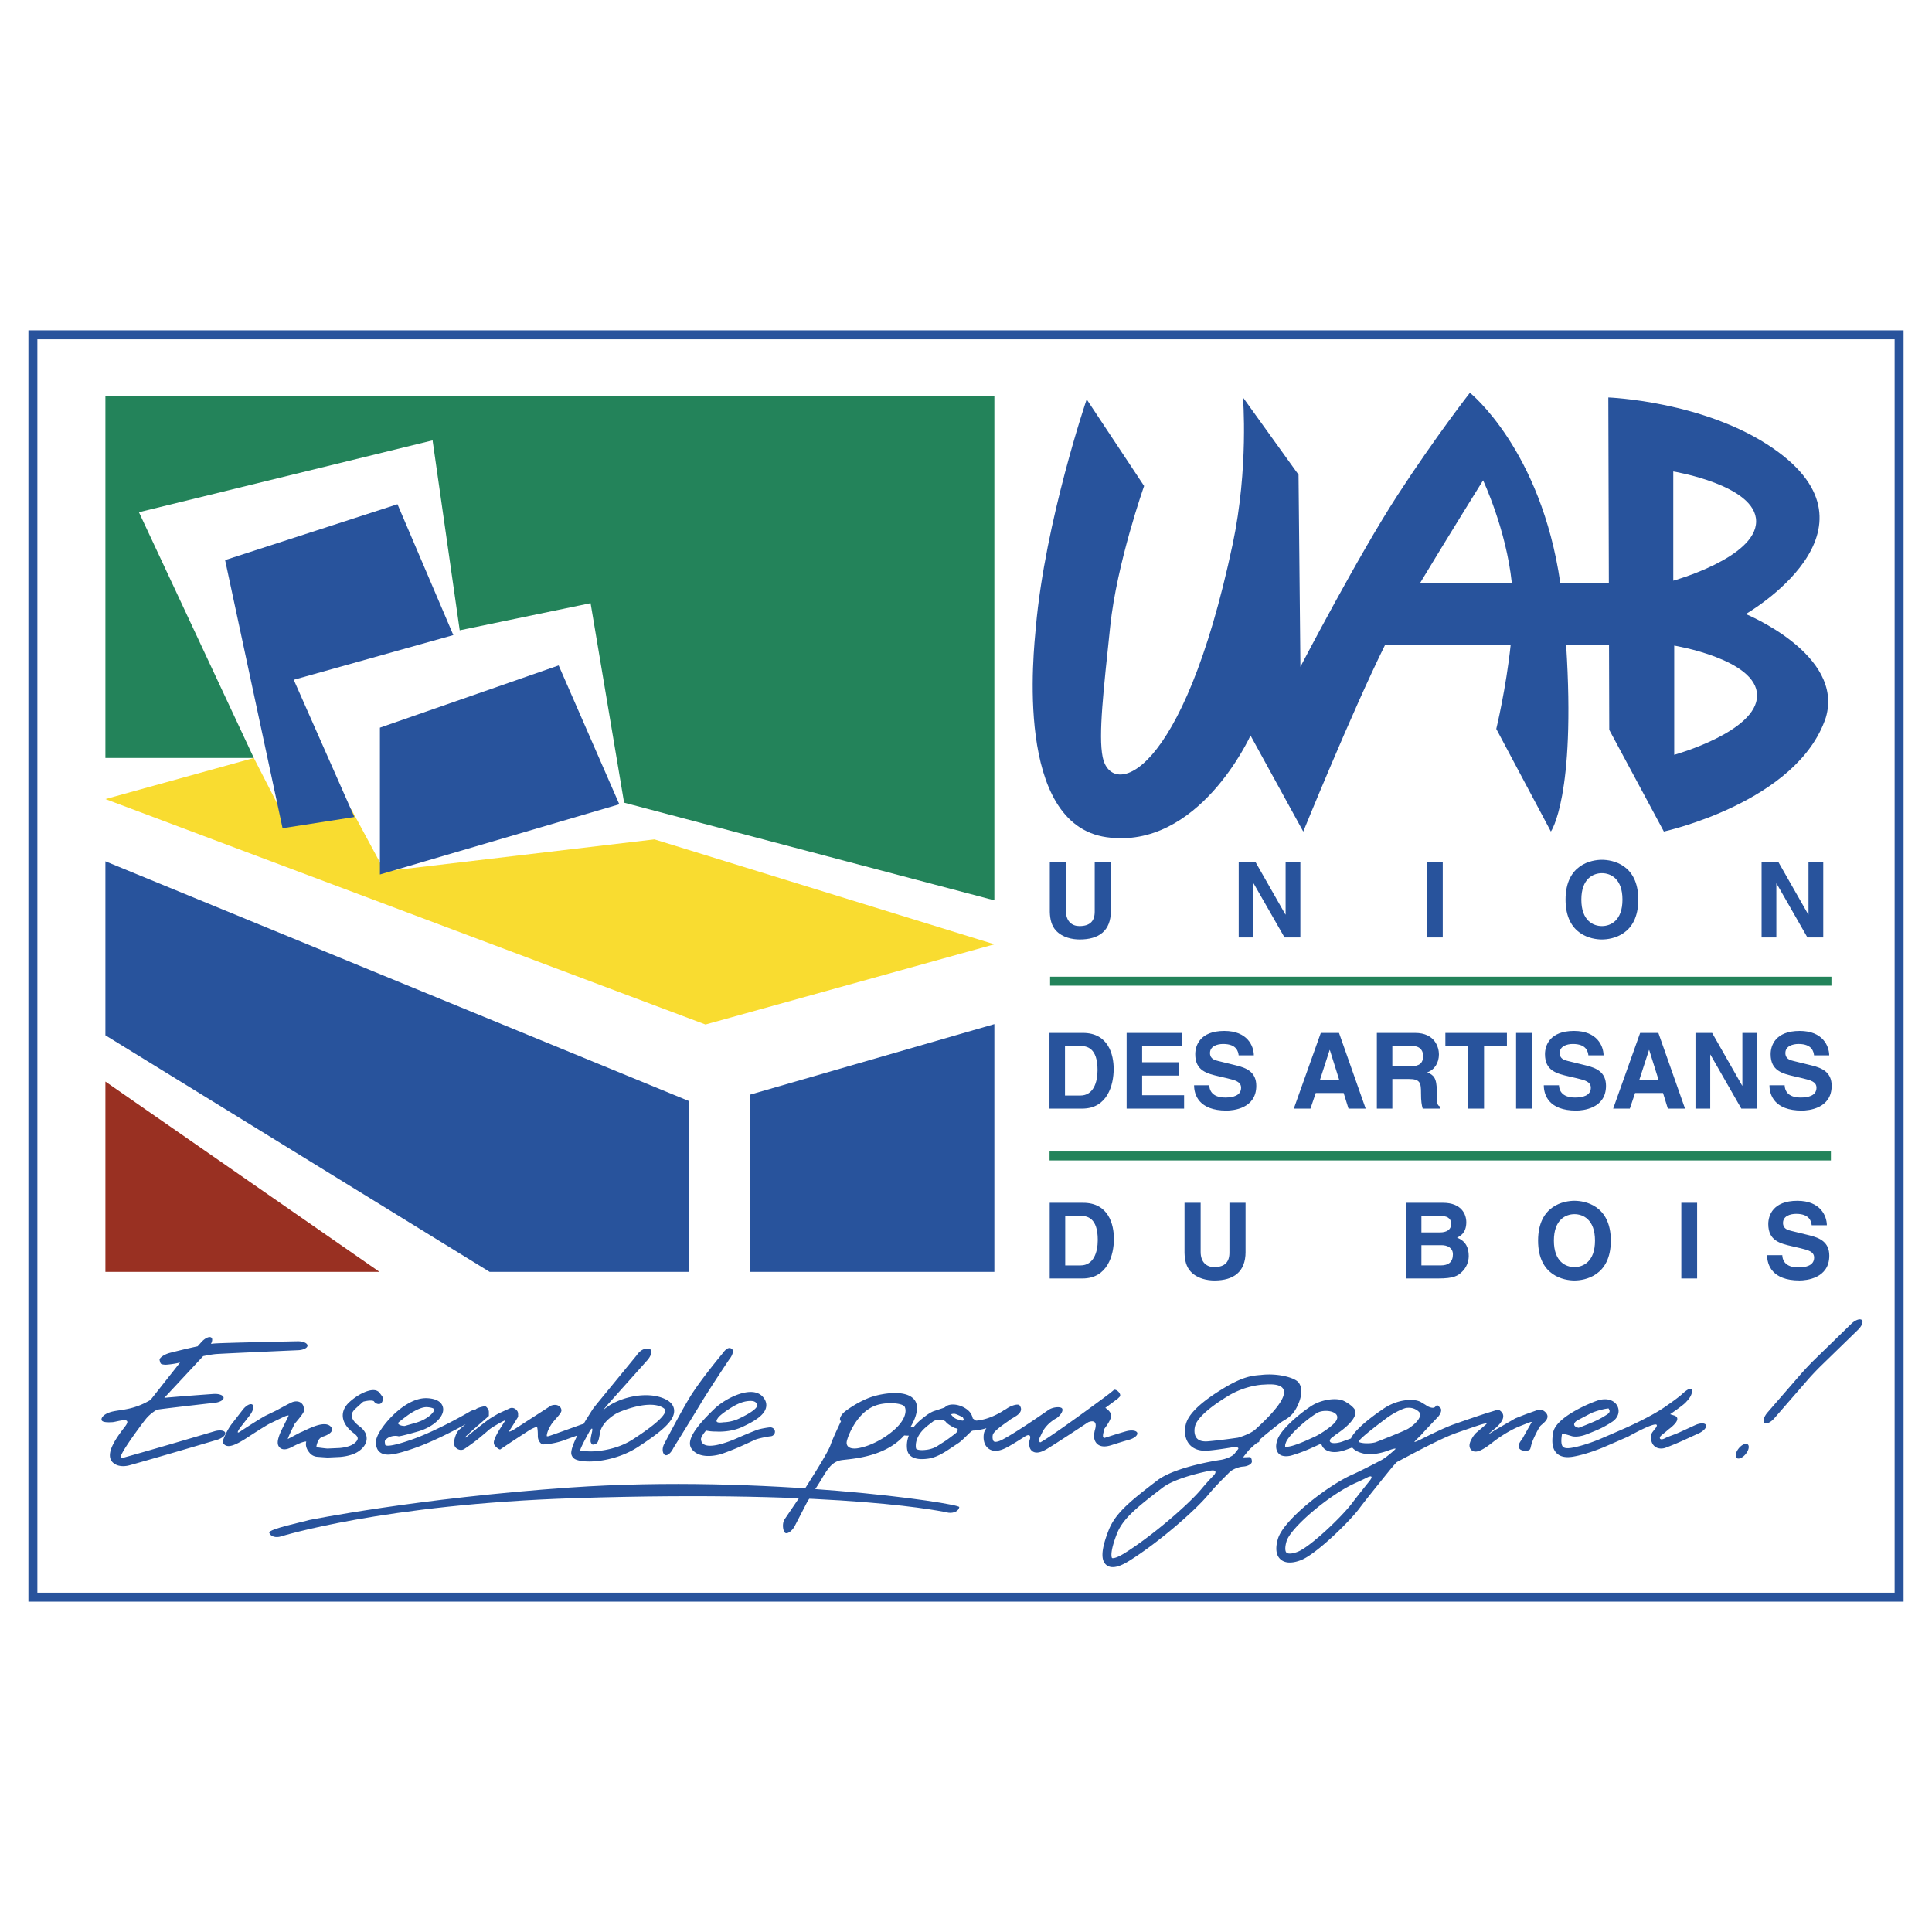
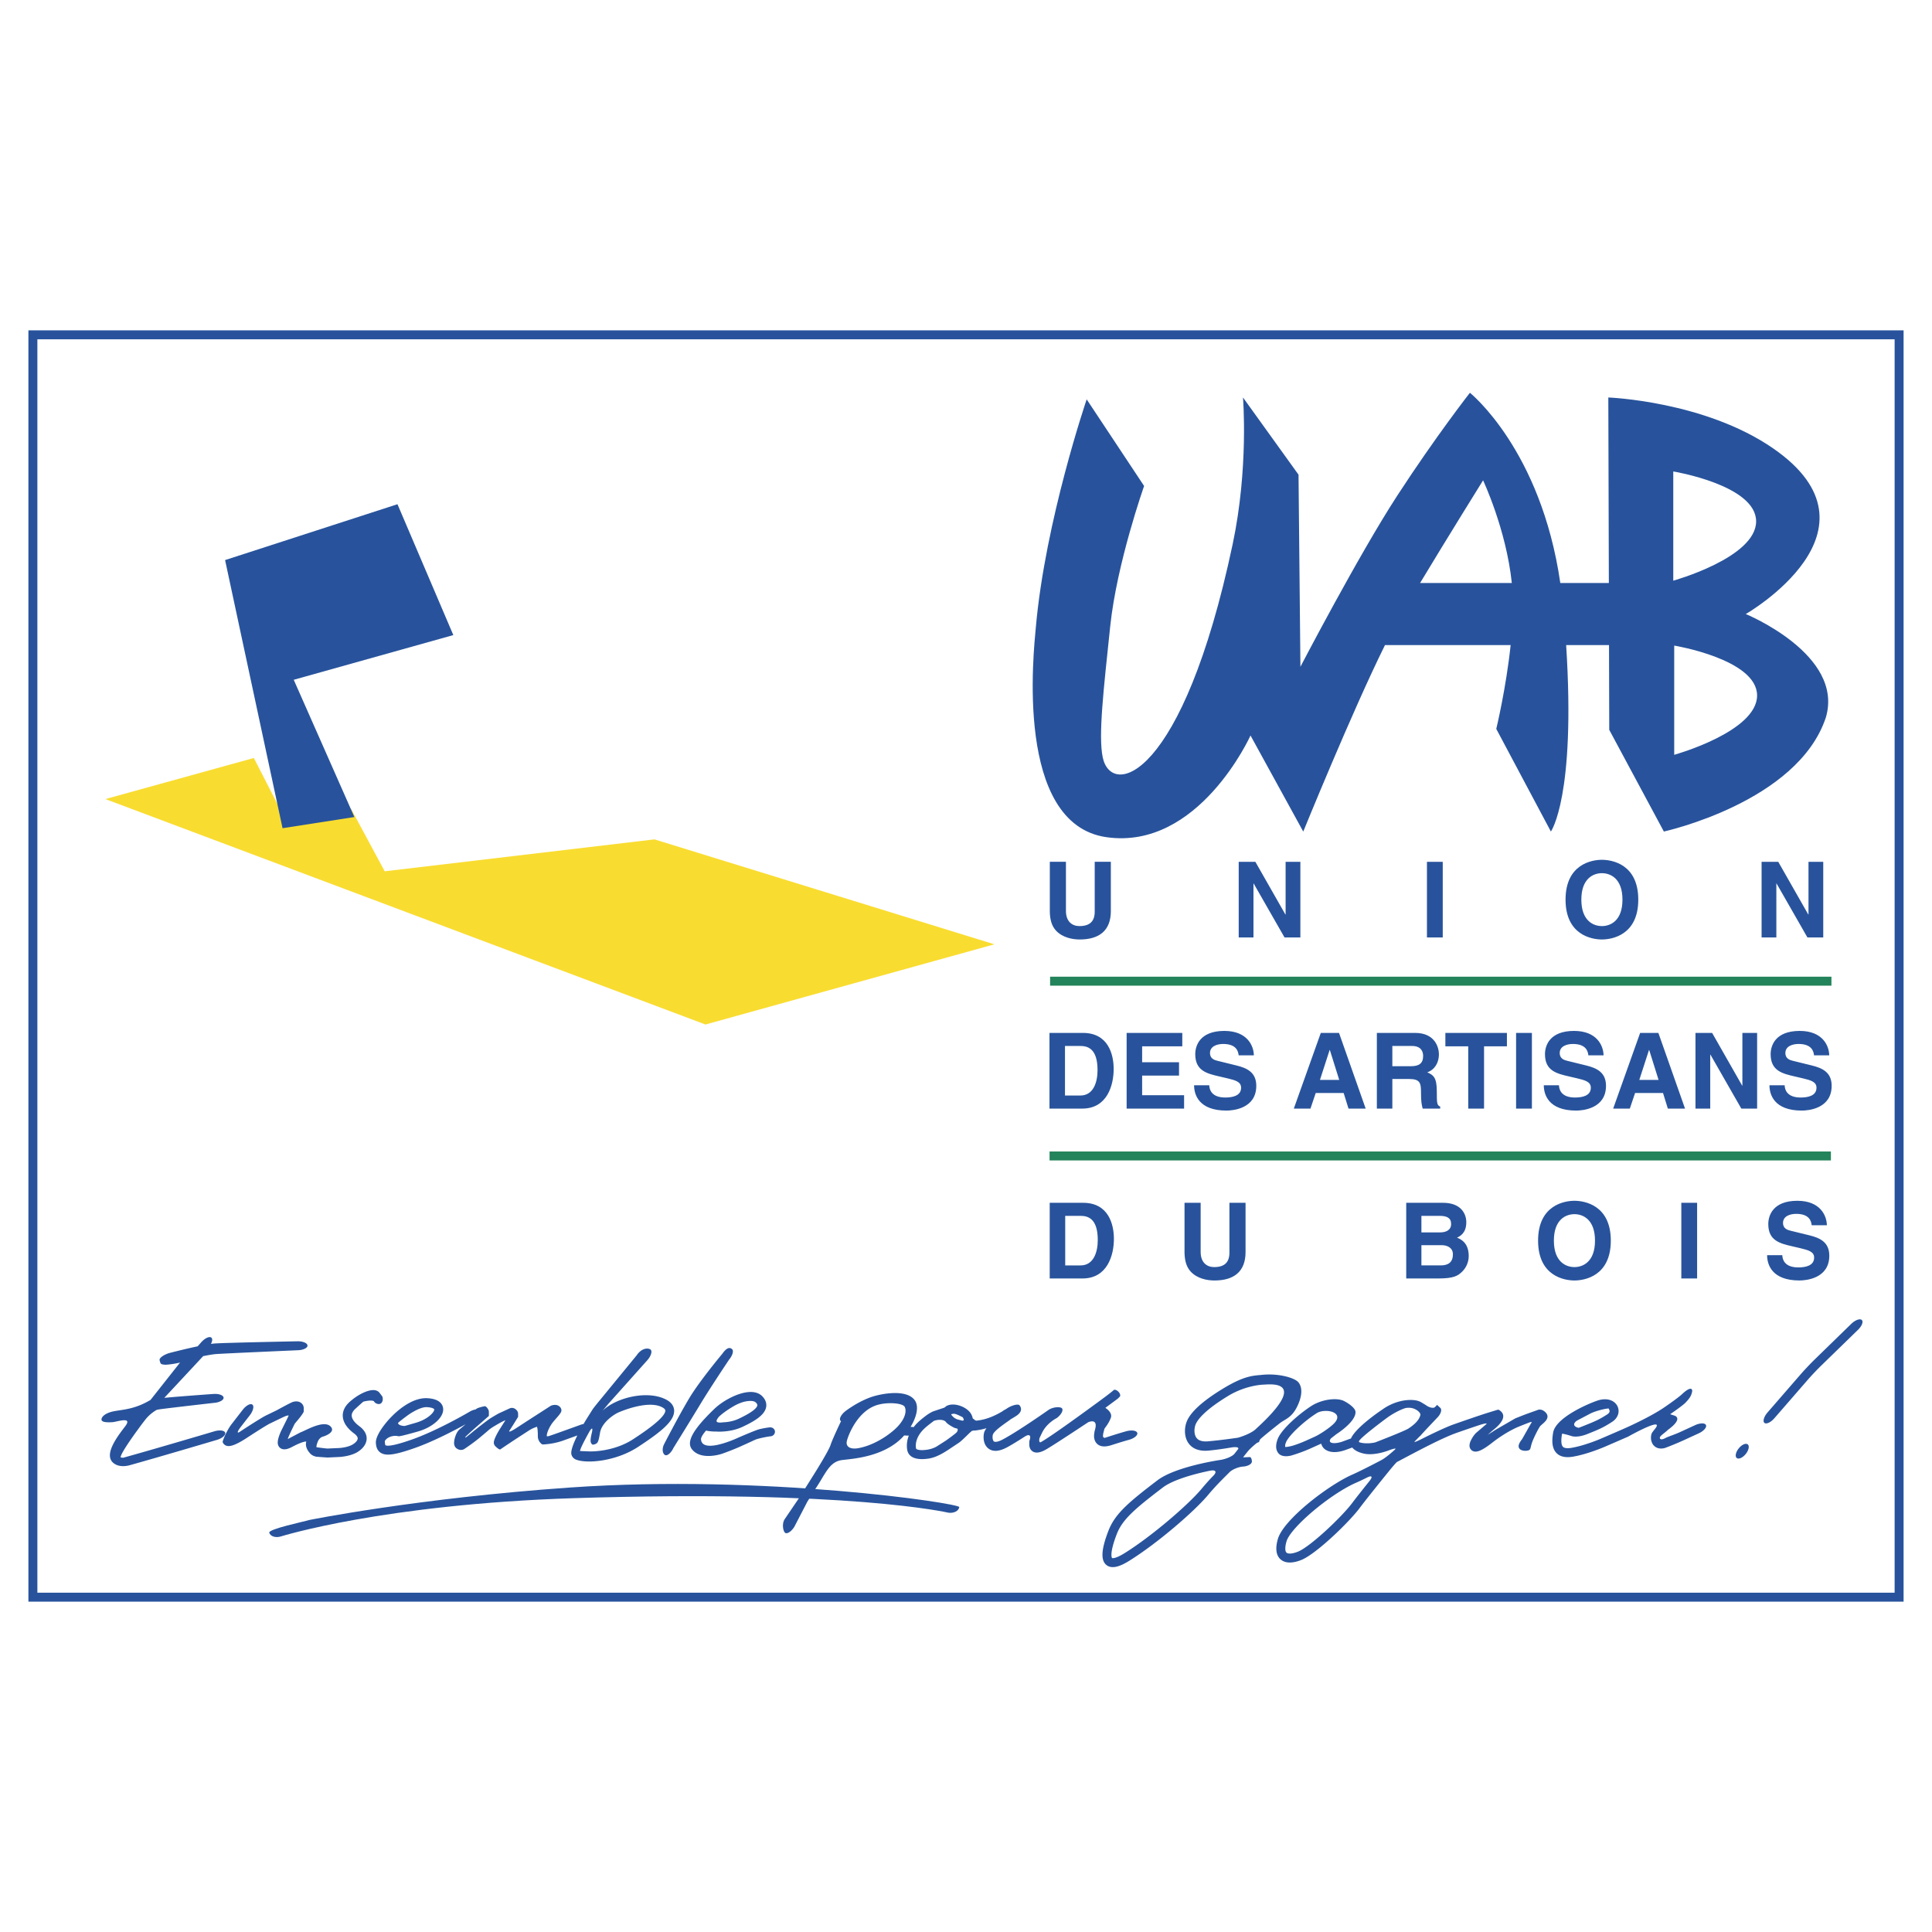
<svg xmlns="http://www.w3.org/2000/svg" width="2500" height="2500" viewBox="0 0 192.756 192.756">
  <g fill-rule="evenodd" clip-rule="evenodd">
    <path fill="#fff" d="M0 0h192.756v192.756H0V0z" />
    <path d="M22.468 142.945c-.07-.236-.557-.301-1.08-.143 0 0-5.641 1.674-8.705 2.527l-.396.111c-.138-.012-.252-.029-.253-.039v-.01c0-.434 1.684-2.711 1.684-2.711.325-.439.271-.387.782-1.043.51-.654 1.149-.98 1.149-.98.116-.023.225-.043.315-.055 1.089-.15 5.352-.633 5.352-.633.546-.035.992-.264.992-.51s-.446-.418-.992-.385c0 0-3.335.236-4.924.389l3.879-4.162c.525-.105 1.004-.188 1.318-.209 1.155-.076 8.106-.379 8.106-.379.546-.01.99-.221.984-.465-.004-.246-.456-.439-1.002-.428 0 0-7.046.139-8.221.217a5.491 5.491 0 0 0-.408.045c.138-.27.166-.512.044-.621-.183-.164-.631.033-.998.439l-.373.422c-1.327.279-2.771.656-2.771.656-.529.137-1.088.49-1.026.729.106.404.089.404.564.455 0 0 .623-.018 1.475-.219l-2.943 3.725c-1.623.977-2.866.965-3.715 1.145-.922.195-1.242.635-1.169.871.072.234.637.234 1.078.207.442-.025 2.066-.623 1.273.416-.736.965-2.157 2.781-1.203 3.629.538.479 1.331.34 1.638.254 3.073-.855 8.721-2.533 8.721-2.533.525-.155.896-.475.825-.712z" fill="#28539c" />
    <path d="M37.91 140.064c.235-.072.343-.4.239-.729l-.274-.365c-.083-.111-.244-.25-.535-.277-.619-.057-1.663.447-2.482 1.199-.579.529-.678 1.059-.659 1.408.032.602.421 1.193 1.127 1.715.169.125.368.314.362.506-.006.174-.177.387-.457.568-.526.34-1.402.381-1.402.381-.546.023-1.058.047-1.138.051-.08.004-.577-.055-1.104-.129l-.001-.002c-.018-.025-.043-.123.103-.516.172-.457.495-.533.537-.545.332-.092 1.27-.492.754-1.012-.693-.699-2.556.451-3.001.59l-1.234.65-.03.016c-.018.006.065-.207.184-.473.12-.268.452-.949.494-1.033.043-.084.726-.818.913-1.225v-.314a.658.658 0 0 0-.188-.488c-.397-.402-.981-.137-.981-.137-.498.225-1.477.777-1.57.822l-1.065.514s-.438.211-2.312 1.436l-.325.213c-.243.135-.167-.107.168-.539l.89-1.145c.335-.434.451-.91.258-1.062-.193-.152-.626.076-.961.508l-1.109 1.43c-.335.432-.738 1.213-.894 1.736 0 0-.031.104.123.266.366.387 1.022.203 2.339-.658 1.825-1.193 2.21-1.379 2.21-1.379.492-.236.972-.469 1.066-.514.094-.045.297-.141.451-.211.154-.07.412-.133.389-.074-.024.057-.16.338-.202.422-.042.082-.275.553-.518 1.041 0 0-.366.74-.366 1.209 0 .205.061.369.195.502.392.385 1.02.055 1.256-.07 1.162-.611 1.399-.52 1.399-.52s-.197.496.303 1.086c.281.387.735.424.735.424.544.045 1.056.08 1.135.076l1.138-.053s1.117-.051 1.847-.523c.542-.352.85-.811.865-1.291v-.037c0-.318-.131-.775-.725-1.215-.477-.352-.75-.723-.766-1.043l-.001-.031c0-.221.125-.445.371-.672.76-.697.788-.705.788-.705.527-.143 1.013-.146 1.079-.01.067.139.347.301.582.228zM67.259 140.709c-.017-.312-.172-.752-.817-1.082-1.867-.955-4.968-.18-6.291 1.098l-.033.033.578-.697 3.904-4.367c.357-.414.496-.883.31-1.043-.186-.162-.847-.227-1.389.57l-3.627 4.422c-.348.42-.683.844-.746.938-.062.094-.35.551-.64 1.014 0 0-.116.186-.283.473-.088.02-.177.041-.269.074l-2.163.777c-.514.186-.993.35-1.064.367-.071.016-.172.014-.176 0v-.025c0-.172.086-.561.433-1.111.316-.502 1.028-1.107 1.028-1.418a.508.508 0 0 0-.159-.377c-.357-.352-.895-.105-.895-.105-.458.297-1.068.691-1.357.875-.288.186-.899.578-1.357.877l-.782.508c-.458.297-.748.406-.644.24l.387-.605c.024-.037.243-.389.485-.783v-.291a.536.536 0 0 0-.135-.363c-.321-.371-.681-.205-.681-.205-.497.229-.98.449-1.074.492-.094.043-.466.26-.827.48-.361.223-1.507 1.133-1.816 1.387-.308.254-.606.496-.662.537-.056.039-.117.043-.038-.061.079-.102.901-.834 1.152-1.051s.774-.676 1.164-1.02v-.393a.53.53 0 0 0-.074-.27c-.191-.328-.331-.305-.331-.305-.467.08-.837.215-.903.318a1.791 1.791 0 0 0-.623.236s-3.184 1.879-5.821 2.795c-1.929.672-2.432.627-2.56.541l-.027-.02-.041-.277v-.123c.229-.395.849-.605 1.378-.471 0 0 .139.035 1.953-.486 1.491-.432 2.583-1.439 2.486-2.295-.039-.35-.295-.947-1.564-1.018-1.421-.08-2.797 1.061-3.491 1.748-.819.811-1.688 1.998-1.656 2.688.014.301.077.732.46.994.527.357 1.405.242 3.355-.436 1.867-.65 3.986-1.758 5.134-2.391-.209.178-.435.371-.632.537 0 0-.248.211-.401.711a2.07 2.07 0 0 0-.114.598c0 .215.062.428.267.57.399.279.735.061.735.061a20.296 20.296 0 0 0 1.416-1.027c.322-.264.813-.68 1.092-.922.279-.244 1.274-.787 1.388-.838.113-.051.229-.1.223-.088l-.547.857s-.608.953-.608 1.359c0 .154.056.277.168.387.378.367.477.301.477.301.451-.309 1.195-.805 1.653-1.104l1.154-.75c.458-.299.736-.352.815-.402.079-.049.124.389.124.908a.99.99 0 0 0 .195.623c.183.234.292.232.292.232a7.196 7.196 0 0 0 1.929-.35l1.525-.549c-.374.752-.698 1.559-.583 1.922.072.229.232.4.451.486 1.113.436 4.004.166 6.184-1.26 2.326-1.52 3.662-2.606 3.606-3.655zm-27.527 1.238c.083-.086.51-.422.951-.744 0 0 1.16-.854 1.917-.811.527.029.719.166.725.225.026.232-.57.967-1.846 1.336l-1.1.316c-.515-.003-.729-.234-.647-.322zm23.443 1.639c-1.98 1.297-4.307 1.223-4.307 1.223-.546-.018-.995-.041-.995-.041v-.006c0-.285.916-1.9.916-1.9.27-.477.384-.432.255.1 0 0-.121.496-.121.736v.049l.005.102a.767.767 0 0 0 .116.23c.062.092.28.057.485-.078.205-.137.268-.707.346-1.105.19-.969 1.316-1.744 1.814-1.969 0 0 2.873-1.295 4.355-.535.215.109.327.221.333.332.04.739-2.4 2.337-3.202 2.862zM72.741 135.652c.351-.42.483-.893.294-1.051-.188-.156-.468-.244-.98.477 0 0-2.225 2.662-3.252 4.361-1.022 1.689-2.56 4.674-2.56 4.674-.235.494-.109.953.114 1.059.222.105.596-.213.83-.705 0 0 1.724-2.781 2.722-4.432.991-1.64 2.832-4.383 2.832-4.383zM76.809 142.408c-.259.021-.742.107-1.073.191s-1.78.701-2.251.912-3.473 1.492-3.547.07c.004-.291.505-.852.505-.852s.462.109 1.009.096c0 0 1.38.123 2.638-.473 1.128-.531 2.194-1.139 2.347-1.963.048-.26.024-.656-.368-1.068-.271-.283-.649-.434-1.124-.443-1.175-.025-2.791.838-3.675 1.688-2.118 2.037-2.811 3.273-2.245 4.014.91 1.189 3.004.465 3.004.465.517-.178 1.333-.5 1.816-.717.482-.215 1.141-.516 1.463-.668s1.315-.34 1.574-.361a.463.463 0 0 0 .435-.484c-.02-.247-.249-.428-.508-.407zm-5.161-.959c.146-.215.737-.65 1.169-.922s1.223-.773 2.109-.754c.228.004.395.061.496.168.158.164.142.252.136.285-.042.223-.396.633-1.85 1.318-.755.357-1.511.355-1.511.355-.987.138-.696-.233-.549-.45zM110.887 144.182c1.201-.387 1.732-.527 1.732-.527.529-.141.91-.449.848-.688s-.547-.316-1.076-.178c0 0-.555.148-1.777.541l-.416.133c-.07-.035-.139-.09-.152-.121v-.092c0-.072.01-.172.043-.307l.098-.391c.135-.205.461-.588.643-1.105.182-.516-.475-.939-.553-.984l.424-.312.812-.602c.007-.006.098-.094.199-.197.104-.102.045-.328-.129-.502-.174-.176-.389-.244-.48-.154-.088.09-.521.43-.961.756 0 0-4.643 3.438-6.105 4.316l-.207.123c-.129.055-.182-.131-.119-.412l.258-.537c.473-.982 1.463-1.461 1.463-1.461.436-.328.674-.762.529-.961s-.914-.158-1.361.156c0 0-3.039 2.139-4.572 2.947-.484.256-.766.264-.865.188-.131-.102-.164-.426-.111-.654.105-.457 1.541-1.342 1.789-1.559.369-.209.596-.365.596-.365.447-.312.553-.664.287-1.018-.146-.195-.84.014-1.289.326 0 0-.035.025-.098.064a1.82 1.82 0 0 0-.334.207c-.582.342-1.471.811-2.545.922-.199.02-.264-.162-.4-.201a1.685 1.685 0 0 0-.124-.371c-.167-.367-.58-.701-1.102-.891-.502-.182-.994-.189-1.349-.021l-.083.041a.652.652 0 0 1-.212.16l-1.045.348s-.321.107-.836.502c-.355.273-.728.57-1.047.953-.035.041-.066.084-.099.127a1.849 1.849 0 0 0-.315-.018c.623-1.014.85-2.059.421-2.658-.823-1.148-3.328-.65-4.224-.361-1.417.457-2.682 1.436-2.682 1.436-.432.334-.662.768-.511.961a.205.205 0 0 0 .06.049c-.319.668-.867 1.836-1.053 2.395-.202.605-1.559 2.766-1.559 2.766l-.755 1.203-.756 1.205-1.508 2.223c-.291.463-.144 1.221.064 1.354.208.131.616-.141.906-.604l1.297-2.502.754-1.201c.125-.199.345-.508.751-1.205.583-.957 1.008-1.611 1.923-1.748.889-.131 4.287-.246 6.238-2.463.129.012.291.02.46.02a2.77 2.77 0 0 0-.194 1.002c0 .139.011.275.034.412.072.434.443 1.125 2.125.877.753-.111 1.481-.545 2.155-.998l.877-.584c.385-.258 1.223-1.184 1.328-1.186.02 0 .045-.01.071-.025.09-.002.182-.008.277-.018a5.817 5.817 0 0 0 1.072-.223c-.119.174-.209.336-.238.467-.09.387-.098 1.152.438 1.564.439.338 1.055.303 1.828-.105.645-.34 1.791-1.084 1.791-1.084.457-.299.672-.125.477.387 0 0-.021.055-.021.385 0 .275.082.484.246.635.486.441 1.266-.025 1.559-.203 1.031-.617 4.066-2.635 4.066-2.635s1.078-.506.66.828c-.031.148-.07.373-.07.525 0 .41.154.656.307.801.308.289.79.332 1.427.127zm-25.354.318c-.8.105-1.135-.223-1.051-.682.084-.461.958-2.873 2.85-3.578 1.068-.4 2.733-.271 2.931.123.197.396.073 1.135-.697 1.955-.77.821-2.422 1.934-4.033 2.182zm9.847-1.533c-.225.199-.948.721-.999.754-.05.033-.468.301-.929.594 0 0-.371.236-.949.322-.69.102-1.088.004-1.112-.139a1.624 1.624 0 0 1-.021-.266c0-.619.346-1.135.572-1.406.261-.311.577-.564.905-.816l.325-.248c.494-.178 1.038-.125 1.208.117.171.24.821.574.871.588.051.014.159.043.24.062s.114.237-.111.438zm.598-1.235c-.107-.027-.44-.115-.491-.129a1.48 1.48 0 0 1-.295-.16 1.768 1.768 0 0 1-.28-.293c.002-.002 0-.02-.006-.041-.005-.02.219-.076.36-.049s.5.186.796.35l.056.123.037.082c.011.09-.07.143-.177.117zM129.307 140.545c.271-.486.873-1.783.258-2.605-.371-.494-2.096-.961-3.752-.76-.908.072-1.805.15-3.814 1.375-2.021 1.229-3.232 2.336-3.604 3.287-.242.625-.273 1.545.209 2.186.279.373.848.799 1.957.699.992-.088 2.275-.309 2.275-.309.537-.094.838-.006.664.195l-.176.225-.186.234c-.223.244-.848.508-1.389.586 0 0-4.445.641-6.275 2.035-2.895 2.205-4.23 3.346-4.879 5.014-.402 1.033-.602 1.828-.602 2.412 0 .469.129.803.385 1.014.627.52 1.623.004 2.316-.43 2.844-1.777 6.496-4.939 7.861-6.578.645-.773 1.25-1.379 1.836-1.963l.264-.266c.277-.285.895-.545 1.369-.576.477-.031.883-.26.877-.506-.006-.244-.096-.443-.201-.441-.107.004-.686.031-.68.023l.006-.006c.514-.654.6-.74.6-.74.389-.383.775-.711.855-.729.082-.016.164-.064.156-.098-.006-.035.049-.193.143-.273a25.538 25.538 0 0 1 .883-.738c.158-.129.623-.504 1.068-.85.447-.343 1.06-.495 1.576-1.417zm-8.264 6.701s-.508.508-1.172 1.307c-1.297 1.555-4.92 4.686-7.648 6.391-1.008.631-1.271.502-1.273.5-.002 0-.062-.072-.062-.326 0-.324.098-.943.543-2.086.566-1.455 1.832-2.527 4.586-4.625 1.383-1.055 4.754-1.682 4.754-1.682.536-.1.659.134.272.521zm4.279-4.699c-.252.266-.873.617-1.801.891 0 0-1.559.236-2.986.363-.561.049-.951-.066-1.162-.348-.26-.344-.24-.939-.09-1.324.168-.43.811-1.371 3.234-2.848 1.805-1.098 3.521-1.135 3.521-1.135.546-.009 4.78-.609-.716 4.401zM153.502 140.643l-1.17.418c-.129.045-.65.25-1.156.453l-1.99 1.152c-.457.301-.791.51-.742.469s.305-.268.5-.436c1.766-1.375.748-1.912.695-1.975a.24.24 0 0 0-.234-.068l-1.09.336s-.797.246-3.273 1.115c-1.055.369-3.207 1.463-3.207 1.463-.488.248-.803.363-.699.254.102-.107.539-.559.545-.553.006.004.025-.012.041-.035.018-.023.395-.445.771-.842l.949-1.002c.322-.342.439-.756.26-.926-.18-.168-.328-.303-.328-.303-.002.002-.094.129-.24.246-.135.105-.531.041-.9-.238l-.451-.271c-.664-.398-1.854-.148-1.854-.148a5.152 5.152 0 0 0-2.021.883s-2.609 1.721-3.123 2.881a75.03 75.03 0 0 0-.832.303c-.789.287-1.57.201-1.166-.309.143-.111.338-.262.549-.428 0 0 1.969-1.238 1.902-2.232-.025-.371-.68-.836-1.141-1.068-.748-.377-2.262-.152-3.258.488-1.135.73-2.994 2.293-3.375 3.332-.314.85-.041 1.279.15 1.459.41.385 1.201.162 1.201.162a15.682 15.682 0 0 0 1.861-.678l.949-.428.186-.084c.023.068.055.145.098.23.262.525 1.09.852 2.348.395.305-.109.512-.186.656-.238.221.275.604.479 1.15.604 1.041.238 2.387-.281 2.387-.281.51-.197.855-.273.771-.17-.086.105-.916.844-1.398 1.1 0 0-1.932 1.021-2.891 1.443-2.406 1.055-6.877 4.492-7.436 6.42-.104.357-.156.68-.156.963 0 .461.137.818.41 1.068.309.281.912.525 2.047.086 1.506-.582 4.846-3.838 5.85-5.189.693-.936 3.004-3.779 3.004-3.779.346-.424.672-.793.725-.822l.049-.025c2.209-1.174 4.49-2.385 5.914-2.885 1.342-.471 2.246-.768 2.246-.768.52-.172.836-.215.703-.098-.135.117-.584.504-1 .857 0 0-.27.229-.525.744-.109.217-.15.395-.15.537 0 .242.117.387.211.465.385.314.961.102 2.059-.756 1.41-1.102 2.586-1.574 2.586-1.574.508-.205 1.035-.412 1.174-.461s.213-.027.15.051c-.064.078-.83 1.461-.914 1.602-.084.143-.648.738-.184 1.072.254.164.684.143.857.055.172-.088.135-.25.281-.701.145-.449.641-1.438.824-1.68s1.18-.783.51-1.418c-.341-.321-.665-.237-.665-.237zm-22.326 2.695l-.859.389c-.498.225-1.17.473-1.492.549s-.604.104-.607.08a2.956 2.956 0 0 1 .014-.256l.07-.189c.236-.639 1.703-2.041 3.021-2.889.857-.604 3.188-.113 1.5 1.244-.37.316-1.149.847-1.647 1.072zm5.469 4.408s-1.25 1.557-1.717 2.184c-1.012 1.363-4.209 4.406-5.455 4.889-.629.244-.99.205-1.117.088-.082-.072-.121-.215-.121-.408s.039-.438.121-.715c.4-1.383 4.354-4.717 6.936-5.85.555-.242 1.09-.514 1.09-.514.487-.248.604-.102.263.326zm.58-3.844c-.529.137-1.262.129-1.629-.021l-.012-.064c-.041-.27 2.814-2.373 2.814-2.373.891-.639 1.758-.971 1.939-.979.184-.008.543-.062.982.201.264.16.396.359.398.473.004.111 0 .004 0 .008-.123.627-.803 1.113-1.18 1.367-.373.256-3.312 1.388-3.312 1.388zM169.121 142.188l-1.533.705c-.498.229-1.154.434-1.41.572-.51.277-.627.07-.555-.096.074-.166.506-.434.785-.711 1.67-1.219.6-1.439.6-1.439l-.377-.121c1.492-1.027 1.584-1.211 1.584-1.211.379-.395.537-.66.609-1.051.045-.242-.109-.574-.988.242 0 0-.307.318-1.781 1.33-1.477 1.012-3.963 2.1-3.963 2.1-.502.221-1.043.455-1.205.525l-1.207.521s-1.561.676-2.91.9c-.285.047-.66.066-.832-.104-.107-.109-.162-.311-.162-.605 0-.186.021-.404.062-.662l.006-.029c.023-.039.467.068.986.234 0 0 .557.18 1.537-.213 1.115-.445 1.576-.631 2.488-1.225.568-.369.783-1.006.521-1.551-.254-.527-.971-.904-2.002-.562-.869.291-4.166 1.682-4.418 3.199-.113.678-.176 1.521.348 2.047.354.352.896.471 1.613.352 1.455-.242 3.115-.959 3.115-.959l1.207-.521 1.203-.525s3.969-2.232 2.562-.631c-.123.201-.287.252-.287.783 0 .119.023.246.074.383a.94.94 0 0 0 .531.58c.4.164.812.012.812.012.514-.188 1.34-.529 1.836-.758l1.518-.697c.496-.229.818-.6.717-.824-.1-.223-.588-.219-1.084.01zm-11.758-.469l1.387-.73c.5-.221 1.283-.432 1.74-.467l.08.168c.062.131-.016.293-.201.414-.84.545-1.246.707-2.332 1.143-.523.209-.539.205-.539.205-.535-.11-.596-.44-.135-.733zM185.762 131.707c-.166-.182-.631-.025-1.033.346l-3.67 3.574a28.596 28.596 0 0 0-1.367 1.441l-3.342 3.85c-.359.412-.5.881-.314 1.041.186.162.631-.045.99-.457l3.338-3.842c.359-.414.975-1.061 1.367-1.441l3.605-3.508c.402-.373.594-.824.426-1.004zM173.475 144.506c-.301.373-.391.805-.199.959s.594-.025.895-.398c.303-.373.393-.805.201-.959s-.597.023-.897.398z" fill="#28539c" />
    <path d="M56.892 148.408c-15.273 1.064-26.033 3.242-26.033 3.242-.521.164-4.114.906-3.996 1.273.119.367.642.531 1.163.367 0 0 10.2-3.205 29.246-3.818 27.408-.879 37.354 1.451 37.354 1.451.542.074 1.028-.178 1.082-.559.053-.382-19.478-3.305-38.816-1.956zM174.176 61.264s14.562-8.361 2.725-16.534c-6.834-4.719-16.439-5.073-16.439-5.073l.053 18.507h-4.844c-1.932-13.319-9.018-18.977-9.018-18.977s-3.383 4.321-7.234 10.24c-3.852 5.918-9.676 17.097-9.676 17.097l-.189-19.164-5.541-7.704s.584 7.025-1.033 14.655c-4.98 23.485-12.119 25.364-12.965 21.231-.447-2.188.094-6.764.752-13.058.656-6.294 3.381-13.997 3.381-13.997l-5.73-8.643s-4.133 12.119-5.072 22.734c-.209 2.37-2.16 19.634 7.045 20.949 9.207 1.315 14.373-10.146 14.373-10.146l5.262 9.587s4.893-12.033 8.154-18.606h12.537c-.457 4.324-1.434 8.361-1.434 8.361l5.449 10.24s2.496-3.466 1.523-18.601h4.277l.023 8.455 5.449 10.146s13.34-2.912 16.158-11.367c1.879-6.293-7.986-10.332-7.986-10.332zm-26.209-13.34s2.305 4.878 2.867 10.24h-9.15c2.726-4.53 6.283-10.24 6.283-10.24zm18.976-.887s8.266 1.357 8.266 4.979-8.266 5.918-8.266 5.918V47.037zm.094 28.271V64.411s8.268 1.357 8.268 4.979-8.268 5.918-8.268 5.918zM106.254 104.357h1.514c.674 0 1.734.18 1.734 2.408 0 1.242-.43 2.535-1.713 2.535h-1.535v-4.943zm-1.547 6.248h3.271c2.492 0 3.133-2.336 3.133-3.955 0-1.43-.525-3.596-3.07-3.596h-3.334v7.551zM117.957 104.391h-4.006v1.588h3.68v1.333h-3.68v1.958h4.186v1.335h-5.733v-7.55h5.553v1.336zM120.648 108.281c.012.42.223 1.219 1.6 1.219.746 0 1.576-.178 1.576-.979 0-.588-.566-.746-1.367-.936l-.809-.189c-1.221-.283-2.398-.557-2.398-2.219 0-.84.453-2.322 2.902-2.322 2.314 0 2.934 1.514 2.945 2.439h-1.514c-.043-.336-.17-1.137-1.547-1.137-.6 0-1.314.221-1.314.904 0 .59.484.715.799.789l1.84.453c1.031.252 1.979.672 1.979 2.029 0 2.271-2.314 2.471-2.977 2.471-2.756 0-3.229-1.588-3.229-2.523h1.514v.001zM132.658 104.758h.021l.936 2.986h-1.924l.967-2.986zm-1.388 4.291h2.787l.484 1.557h1.713l-2.66-7.551h-1.818l-2.693 7.551h1.662l.525-1.557zM138.914 106.377v-2.02h1.967c.926 0 1.105.59 1.105.99 0 .746-.4 1.029-1.221 1.029h-1.851v.001zm-1.545 4.228h1.545v-2.955h1.631c1.168 0 1.23.398 1.23 1.43 0 .777.062 1.168.168 1.525h1.746v-.201c-.338-.125-.338-.398-.338-1.504 0-1.408-.336-1.641-.955-1.914.746-.252 1.166-.967 1.166-1.797 0-.652-.367-2.135-2.377-2.135h-3.816v7.551zM148.064 110.605h-1.578v-6.214h-2.281v-1.336h6.141v1.336h-2.282v6.214zM152.838 110.605h-1.578v-7.55h1.578v7.55zM155.539 108.281c.012.42.223 1.219 1.6 1.219.746 0 1.578-.178 1.578-.979 0-.588-.568-.746-1.367-.936l-.811-.189c-1.219-.283-2.396-.557-2.396-2.219 0-.84.451-2.322 2.9-2.322 2.314 0 2.936 1.514 2.945 2.439h-1.514c-.043-.336-.168-1.137-1.547-1.137-.6 0-1.314.221-1.314.904 0 .59.484.715.799.789l1.842.453c1.029.252 1.977.672 1.977 2.029 0 2.271-2.314 2.471-2.977 2.471-2.754 0-3.229-1.588-3.229-2.523h1.514v.001zM164.521 104.758h.02l.936 2.986h-1.924l.968-2.986zm-1.388 4.291h2.787l.482 1.557h1.715l-2.66-7.551h-1.82l-2.691 7.551h1.662l.525-1.557zM173.838 103.055h1.471v7.55h-1.577l-3.082-5.384h-.019v5.384h-1.473v-7.55h1.662l2.996 5.257h.022v-5.257zM178.055 108.281c.01.42.221 1.219 1.598 1.219.746 0 1.578-.178 1.578-.979 0-.588-.568-.746-1.367-.936l-.811-.189c-1.219-.283-2.396-.557-2.396-2.219 0-.84.451-2.322 2.902-2.322 2.312 0 2.934 1.514 2.943 2.439h-1.514c-.043-.336-.168-1.137-1.547-1.137-.6 0-1.314.221-1.314.904 0 .59.484.715.799.789l1.842.453c1.029.252 1.977.672 1.977 2.029 0 2.271-2.314 2.471-2.977 2.471-2.756 0-3.229-1.588-3.229-2.523h1.516v.001zM110.83 90.893c0 1.987-1.199 2.839-3.104 2.839-.693 0-1.725-.168-2.396-.915-.41-.463-.568-1.073-.59-1.83v-5.005h1.609v4.9c0 1.052.609 1.514 1.346 1.514 1.084 0 1.525-.526 1.525-1.44v-4.974h1.609v4.911h.001zM128.266 85.982h1.472v7.55h-1.578l-3.082-5.384h-.019v5.384h-1.473v-7.55h1.662l2.996 5.258h.022v-5.258zM143.943 93.532h-1.576v-7.55h1.576v7.55zM157.771 89.757c0-2.114 1.199-2.64 2.051-2.64s2.051.526 2.051 2.64c0 2.113-1.199 2.639-2.051 2.639s-2.051-.525-2.051-2.639zm-1.576 0c0 3.543 2.629 3.975 3.627 3.975 1 0 3.629-.431 3.629-3.975s-2.629-3.975-3.629-3.975c-.998 0-3.627.431-3.627 3.975zM180.434 85.982h1.472v7.55h-1.578l-3.08-5.384h-.021v5.384h-1.473v-7.55h1.662l2.996 5.258h.022v-5.258zM106.277 121.307h1.514c.674 0 1.734.18 1.734 2.408 0 1.24-.432 2.535-1.713 2.535h-1.535v-4.943zm-1.547 6.246h3.271c2.492 0 3.133-2.334 3.133-3.953 0-1.43-.525-3.596-3.07-3.596h-3.334v7.549zM124.27 124.914c0 1.988-1.199 2.84-3.102 2.84-.695 0-1.727-.168-2.398-.916-.41-.463-.568-1.072-.59-1.83v-5.004h1.609v4.9c0 1.051.609 1.514 1.346 1.514 1.084 0 1.525-.525 1.525-1.441v-4.973h1.609v4.91h.001zM141.814 124.23h2.008c.568 0 1.135.252 1.135.914 0 .77-.441 1.105-1.209 1.105h-1.934v-2.019zm-1.515 3.323h3.197c1.547 0 1.957-.262 2.387-.684.4-.389.652-.955.652-1.555 0-.748-.242-1.484-1.168-1.83.316-.158.926-.463.926-1.547 0-.777-.473-1.934-2.324-1.934h-3.67v7.55zm1.515-6.246h1.809c.715 0 1.156.189 1.156.811 0 .6-.494.84-1.115.84h-1.85v-1.651zM155.031 123.779c0-2.115 1.199-2.641 2.051-2.641s2.051.525 2.051 2.641c0 2.113-1.199 2.639-2.051 2.639s-2.051-.525-2.051-2.639zm-1.576 0c0 3.543 2.629 3.975 3.627 3.975 1 0 3.629-.432 3.629-3.975 0-3.545-2.629-3.977-3.629-3.977-.998.001-3.627.432-3.627 3.977zM169.322 127.553h-1.576v-7.549h1.576v7.549zM177.82 125.229c.01.422.221 1.221 1.598 1.221.746 0 1.578-.18 1.578-.979 0-.588-.568-.746-1.367-.936l-.811-.189c-1.219-.283-2.396-.557-2.396-2.219 0-.84.451-2.324 2.902-2.324 2.312 0 2.934 1.516 2.943 2.441h-1.514c-.043-.338-.168-1.137-1.547-1.137-.6 0-1.314.221-1.314.904 0 .59.484.715.799.789l1.842.451c1.029.252 1.977.674 1.977 2.029 0 2.271-2.314 2.473-2.977 2.473-2.756 0-3.229-1.588-3.229-2.525h1.516v.001z" fill="#28539c" />
    <path fill="#23835a" d="M104.768 97.445v.895h77.955v-.895h-77.955zM104.715 114.885v.892h77.955v-.892h-77.955z" />
    <path d="M189.475 32.957H2.834v126.842h187.087V32.957h-.446zm-.448.894v125.053H3.729V33.851h185.298z" fill="#28539c" />
    <path fill="#f9dc30" d="M10.516 79.724l14.809-4.1 3.185 6.21 6.528-1.115 3.344 6.21 26.91-3.184 33.917 10.469-28.822 8.001-59.871-22.491z" />
-     <path fill="#23835a" d="M10.516 39.479v36.145h14.809L13.86 51.102l29.299-7.165 2.707 18.949 13.057-2.708 3.344 19.905 36.942 9.744V39.479H10.516z" />
    <path fill="#28539c" d="M35.356 81.516l-6.05-13.694 15.923-4.459-5.573-13.057-17.198 5.573 5.733 26.751 7.165-1.114z" />
-     <path fill="#28539c" d="M37.904 72.599l17.834-6.21 6.051 13.853-23.885 7.006V72.599zM10.516 85.934v17.357l38.335 23.605h19.904v-17.037L10.516 85.934zM74.806 126.896v-17.675l24.403-7.045v24.72H74.806z" />
-     <path fill="#993022" d="M10.516 107.908l27.348 18.988H10.516v-18.988z" />
  </g>
</svg>